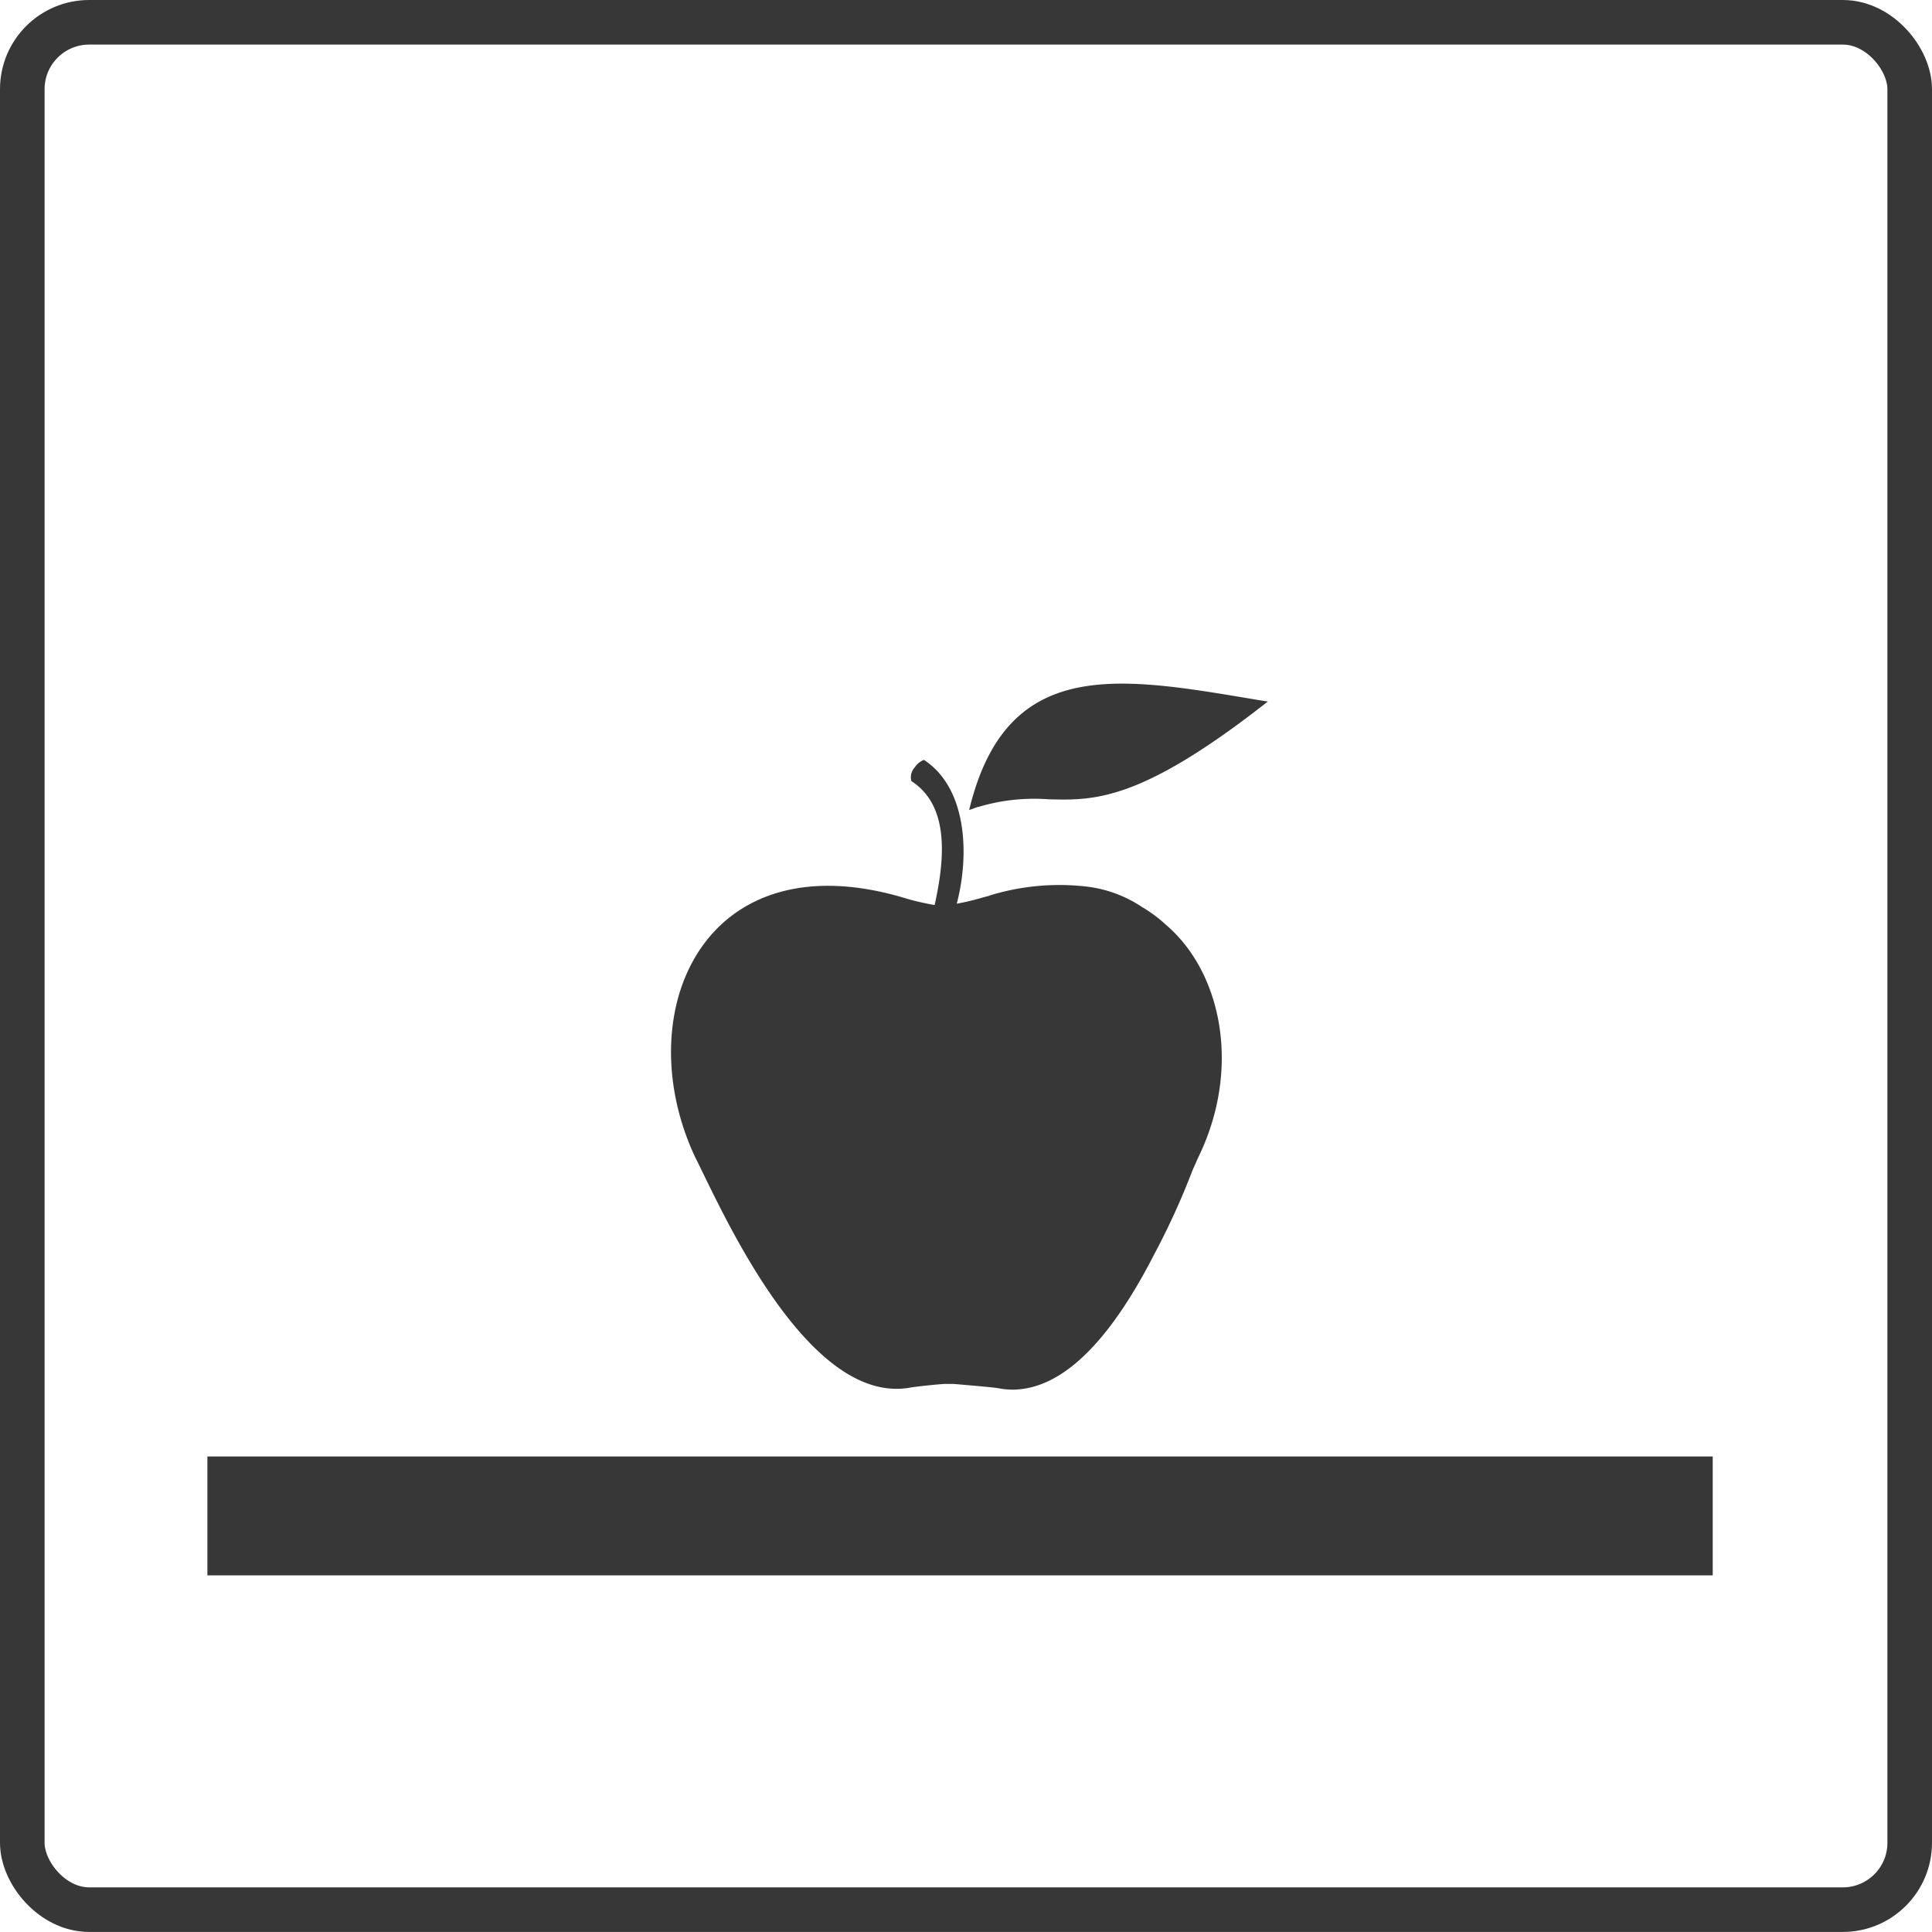
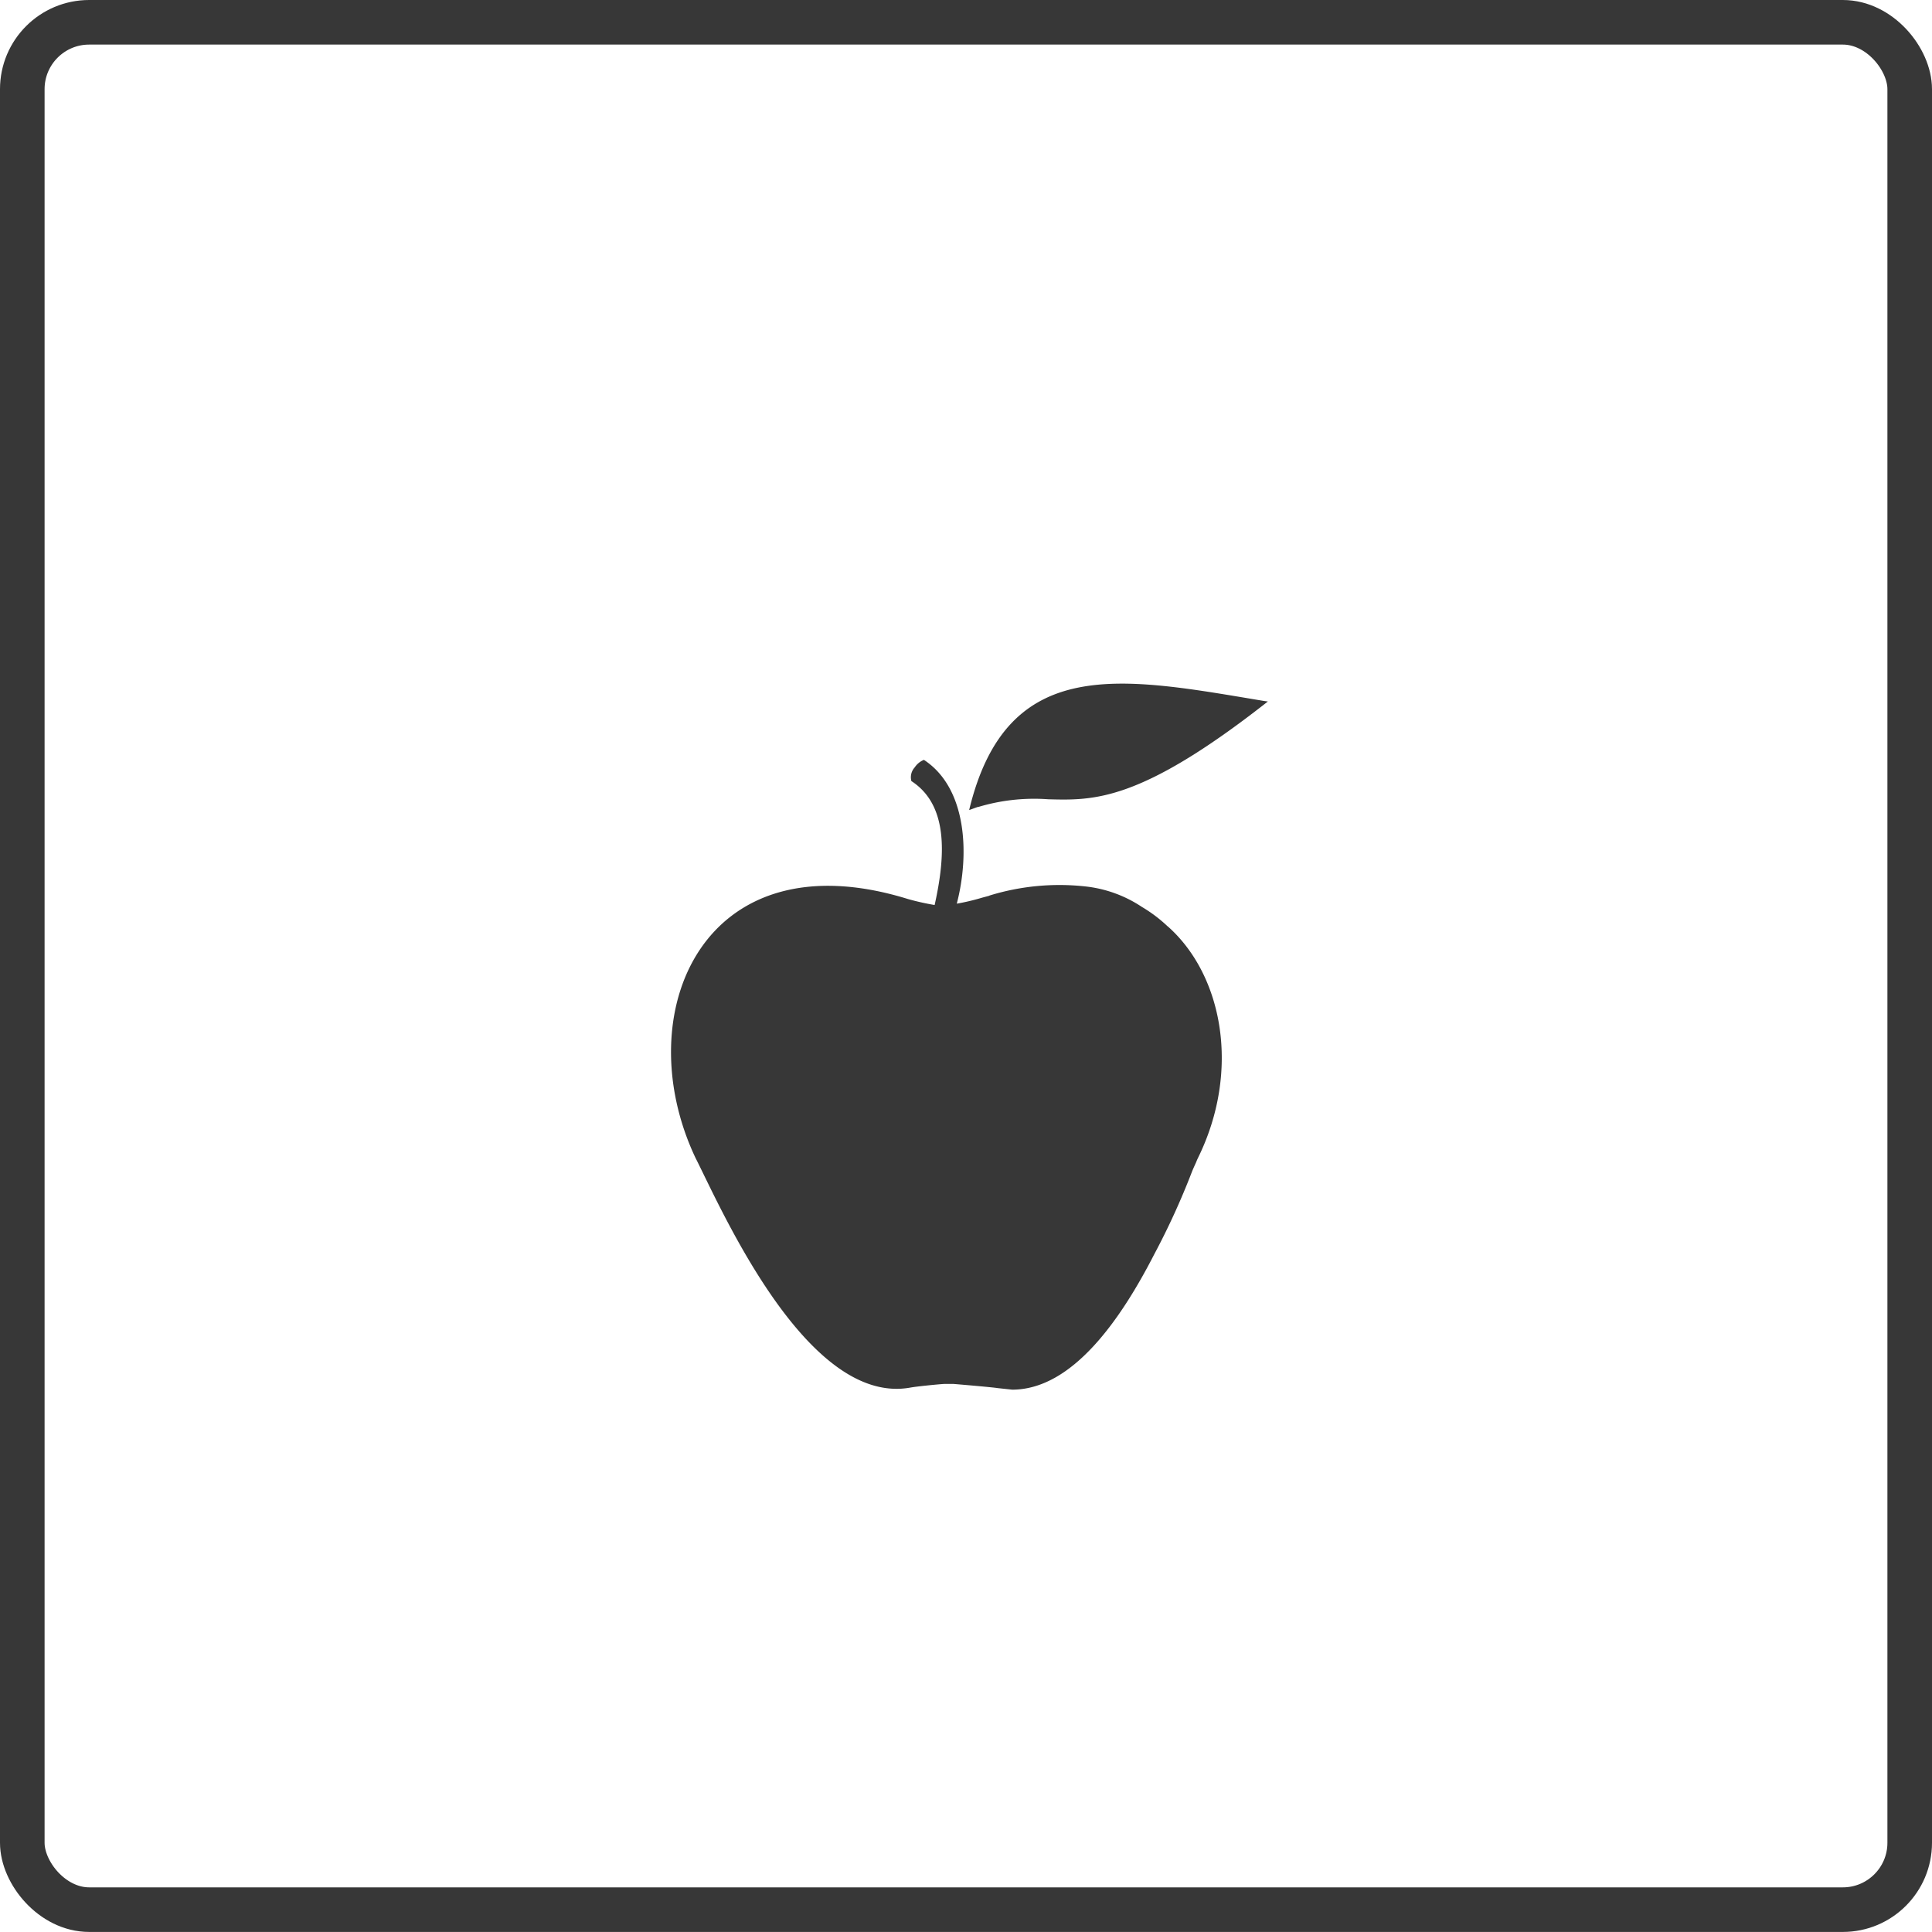
<svg xmlns="http://www.w3.org/2000/svg" width="64.998" height="64.996" viewBox="0 0 64.998 64.996">
  <g fill="none" stroke="#373737" stroke-miterlimit="10" stroke-width="1.5">
    <rect width="64.998" height="64.996" rx="3" stroke="none" />
    <rect x="0.75" y="0.75" width="63.498" height="63.496" rx="2.25" fill="none" />
  </g>
-   <path d="M26.589,23.7c-.156-.026-1-.1-1.483-.14h-.322c-.209.012-.911.083-1.116.119-3.5.656-6.4-6.061-7.25-7.732-2.292-4.854.263-10.837,7.155-8.7a8.388,8.388,0,0,0,.894.2c.386-1.73.437-3.378-.782-4.169a.489.489,0,0,1,.111-.46.673.673,0,0,1,.31-.254c1.457.953,1.536,3.191,1.106,4.838A7.3,7.3,0,0,0,26,7.219c.093-.028.184-.05.277-.076.014,0,.031-.013.044-.017a7.99,7.99,0,0,1,3.252-.3,4.253,4.253,0,0,1,1.867.686,4.833,4.833,0,0,1,.853.641.344.344,0,0,0,.032.026c1.838,1.644,2.442,4.851,1,7.781l-.025.053c-.019.045-.035.09-.057.135-.035.078-.077.168-.117.267A24.967,24.967,0,0,1,31.854,19.2c-1.109,2.16-2.741,4.552-4.778,4.552A2.65,2.65,0,0,1,26.589,23.7ZM35.544.582,35.678.6l-.032.025c-4.269,3.347-5.812,3.306-7.357,3.265a6.524,6.524,0,0,0-2.368.263l.007-.009-.3.109C26.9-1.04,30.792-.209,35.544.582Z" transform="translate(6.977 23)" fill="#373737" />
-   <path d="M0,30.265v-4H50.644v4Z" transform="translate(6.977 22.735)" fill="#373737" />
+   <path d="M26.589,23.7c-.156-.026-1-.1-1.483-.14h-.322c-.209.012-.911.083-1.116.119-3.5.656-6.4-6.061-7.25-7.732-2.292-4.854.263-10.837,7.155-8.7a8.388,8.388,0,0,0,.894.2c.386-1.73.437-3.378-.782-4.169a.489.489,0,0,1,.111-.46.673.673,0,0,1,.31-.254c1.457.953,1.536,3.191,1.106,4.838A7.3,7.3,0,0,0,26,7.219c.093-.028.184-.05.277-.076.014,0,.031-.013.044-.017a7.99,7.99,0,0,1,3.252-.3,4.253,4.253,0,0,1,1.867.686,4.833,4.833,0,0,1,.853.641.344.344,0,0,0,.032.026c1.838,1.644,2.442,4.851,1,7.781l-.025.053c-.019.045-.035.09-.057.135-.035.078-.077.168-.117.267A24.967,24.967,0,0,1,31.854,19.2c-1.109,2.16-2.741,4.552-4.778,4.552ZM35.544.582,35.678.6l-.032.025c-4.269,3.347-5.812,3.306-7.357,3.265a6.524,6.524,0,0,0-2.368.263l.007-.009-.3.109C26.9-1.04,30.792-.209,35.544.582Z" transform="translate(6.977 23)" fill="#373737" />
</svg>